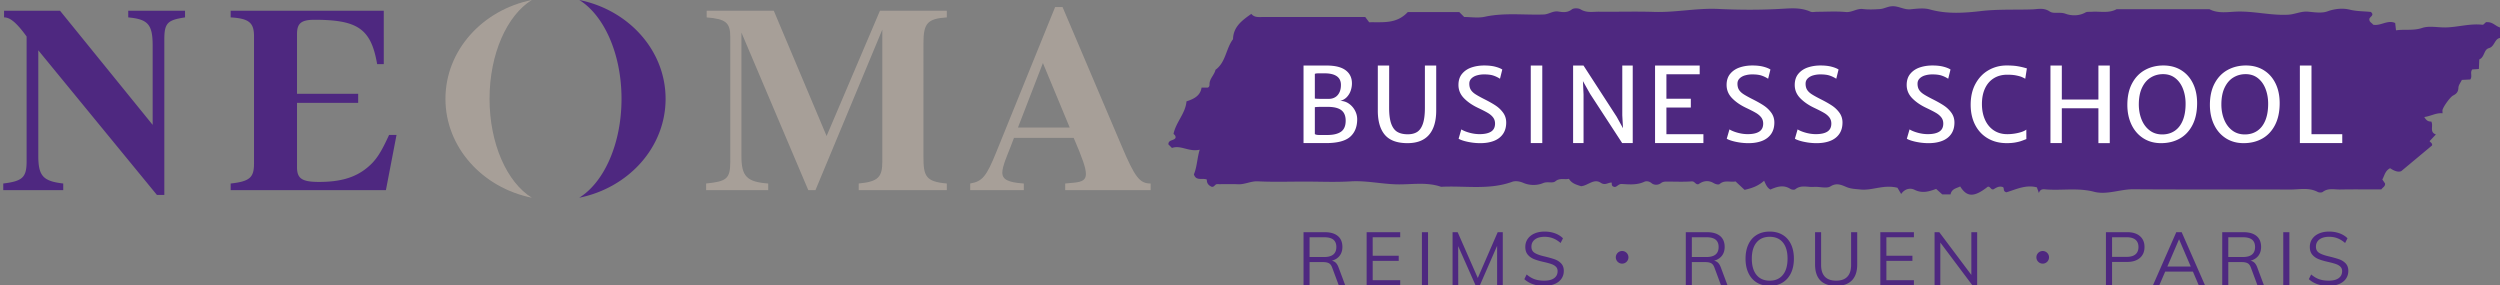
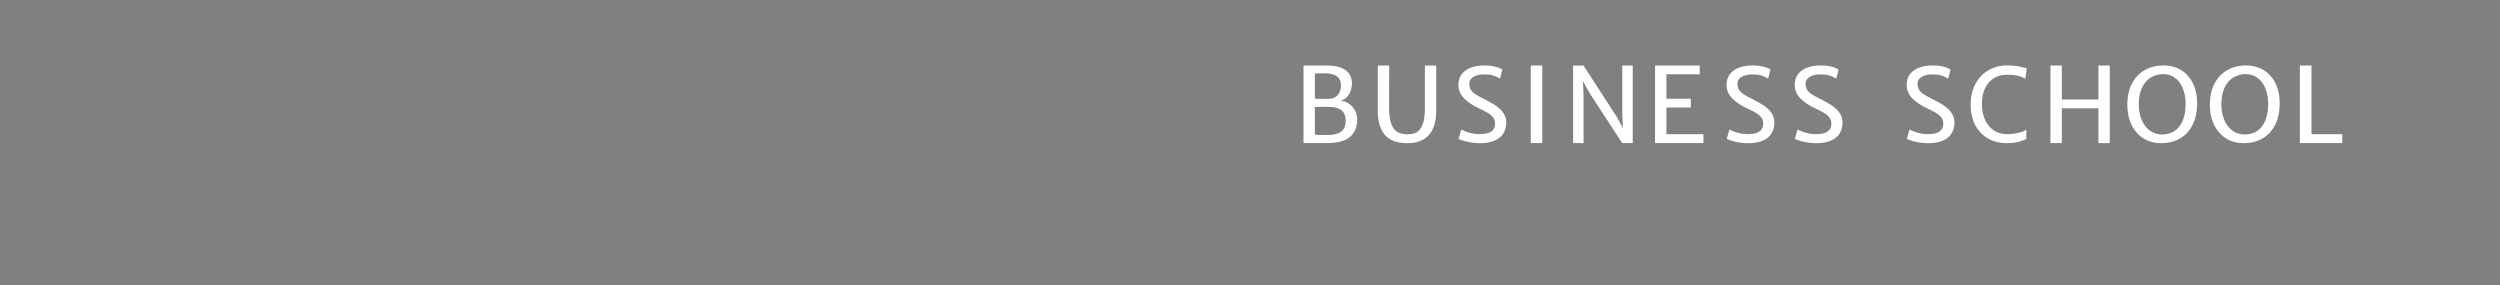
<svg xmlns="http://www.w3.org/2000/svg" viewBox="0 0 957 109.21">
  <rect x="0" y="0" width="957" height="109.21" fill="#808080" stroke="none" />
-   <path d="M49.091 6.66c7.517.71 9.345 2.64 9.345 10.766v30.372L22.986 4.12H1.553v2.54c2.031 0 4.368 1.421 8.634 7.313v47.74c0 6.197-1.524 7.62-8.94 8.534v2.54h22.958v-2.54c-7.822-.915-9.549-2.946-9.549-10.767V19.255l45.406 55.36h2.843V15.09c0-6.4 1.321-7.415 7.924-8.43V4.12H49.09v2.54zm91.516 57.49c-4.77 3.96-10.56 5.49-18.48 5.49-6.61 0-8.43-1.32-8.43-5.69V39.38h23.41v-3.47h-23.41V13.06c0-3.86 1.32-5.49 6.6-5.49 16.56 0 21.74 3.36 24.07 16.97h2.54V4.12h-58.61v2.54c7.01.41 8.94 2.03 8.94 7.21v48.66c0 5.28-1.42 6.9-8.94 7.72v2.54h59.43l4.06-21.13h-2.85c-3.04 6.6-4.87 9.65-8.33 12.49zM221.747 0c9.46 5.86 16.17 20.59 16.17 37.83 0 17.26-6.72 32-16.19 37.86 18.91-3.82 33.06-19.32 33.06-37.86 0-18.53-14.14-34.01-33.04-37.83zM621 96.085a2.417 2.417 0 1 0 0 4.833 2.417 2.417 0 0 0 0-4.833zm-25.877 3.174c-1-.353-2.375-.738-4.126-1.157-1.618-.38-2.819-.829-3.599-1.342s-1.17-1.285-1.17-2.314c0-1.18.446-2.107 1.342-2.784.895-.675 2.132-1.014 3.712-1.014 1.161 0 2.231.192 3.213.572.98.38 1.946.98 2.898 1.799l.913-1.8c-.838-.836-1.865-1.474-3.084-1.912-1.217-.438-2.532-.657-3.94-.657-1.484 0-2.784.248-3.898.743-1.114.495-1.975 1.184-2.585 2.07-.609.885-.913 1.908-.913 3.07 0 1.218.314 2.203.943 2.955.628.752 1.446 1.327 2.455 1.728 1.009.4 2.294.77 3.855 1.113 1.161.267 2.09.524 2.785.772.694.247 1.255.585 1.684 1.013.429.428.643.985.643 1.67 0 1.162-.443 2.062-1.328 2.698-.885.64-2.147.958-3.784.958-1.39 0-2.608-.181-3.655-.543-1.047-.362-2.075-.971-3.084-1.828l-.885 1.8c1.884 1.713 4.416 2.57 7.596 2.57 1.522 0 2.85-.239 3.983-.714 1.132-.476 2.003-1.147 2.613-2.014.61-.865.914-1.87.914-3.012 0-1.18-.333-2.128-1-2.842-.666-.713-1.5-1.246-2.498-1.598zm-29.426 7.152l-7.71-17.532h-1.942v20.331h2.17l-.029-14.991 6.654 14.991h1.656l6.596-15.105v15.105h2.17V88.879h-1.941l-7.624 17.532zm-21.389 2.799h2.342V88.879h-2.342v20.331zm-32.981-8.638a2.742 2.742 0 0 0-1.514-.757c1.315-.38 2.319-1.023 3.013-1.927.695-.905 1.043-2.023 1.043-3.356 0-1.827-.586-3.226-1.757-4.197-1.17-.97-2.85-1.456-5.04-1.456h-8.081v20.331h2.313v-8.88h5.083c.99 0 1.756.142 2.298.428.543.285.967.847 1.272 1.684l2.512 6.768h2.485l-2.57-6.882c-.286-.76-.638-1.346-1.057-1.756zm-4.454-2.184h-5.569V90.82h5.569c1.598 0 2.779.31 3.54.928.761.62 1.142 1.557 1.142 2.813 0 2.551-1.56 3.827-4.682 3.827zm16.276 10.822H536v-1.941h-10.536v-7.397h9.965v-1.97h-9.965V90.82H536V88.88h-12.85v20.331zm134.51-8.638a2.746 2.746 0 0 0-1.514-.757c1.315-.38 2.319-1.023 3.012-1.927.695-.905 1.043-2.023 1.043-3.356 0-1.827-.586-3.226-1.756-4.197-1.172-.97-2.852-1.456-5.041-1.456h-8.08v20.331h2.312v-8.88h5.084c.989 0 1.756.142 2.297.428.543.285.967.847 1.272 1.684l2.513 6.768h2.485l-2.57-6.882c-.286-.76-.64-1.346-1.057-1.756zm-4.455-2.184h-5.569V90.82h5.569c1.6 0 2.78.31 3.54.928.763.62 1.143 1.557 1.143 2.813 0 2.551-1.56 3.827-4.683 3.827zm179.88-9.509l-8.938 20.331h2.428l2.256-5.226h10.622l2.227 5.226h2.399l-8.938-20.331h-2.055zm-3.426 13.164l4.483-10.452 4.483 10.452h-8.966zm44.374 7.167h2.342V88.879h-2.342v20.331zm-11.023-8.638a2.742 2.742 0 0 0-1.513-.757c1.314-.38 2.318-1.023 3.012-1.927.696-.905 1.043-2.023 1.043-3.356 0-1.827-.585-3.226-1.756-4.197s-2.851-1.456-5.04-1.456h-8.081v20.331h2.313v-8.88h5.083c.99 0 1.756.142 2.298.428.543.285.967.847 1.271 1.684l2.513 6.768h2.484l-2.57-6.882c-.285-.76-.638-1.346-1.057-1.756zm-4.454-2.184h-5.568V90.82h5.568c1.599 0 2.78.31 3.541.928.761.62 1.142 1.557 1.142 2.813 0 2.551-1.56 3.827-4.683 3.827zm93.653-89.89c-.882-.29-1.223 1.064-1.96.98-4.77-.545-9.377.944-14.086 1.027-2.998.053-6.237-.708-8.938.19-3.45 1.148-6.69.422-10.031.918l-.318-2.801c-2.939-1.337-5.576 1.241-8.437.643-.432-.67-1.398-.937-1.44-1.903-.287-1.079 2.256-1.564.548-2.98-2.618-.283-5.288-.195-8.018-.864-2.654-.65-5.66-.414-8.593.649-2.21.8-4.956.327-7.437.112-2.646-.229-4.97 1.025-7.58 1.165-6.6.355-13.014-1.398-19.589-1.192-3.518.11-7.19.857-10.58-.927h-35.49c-3.052 1.686-6.378.758-9.582 1.002-.803.061-1.743-.095-2.38.27-2.492 1.42-5.485 1.268-7.61.48-2.182-.81-4.527.168-6.088-.883-2.279-1.535-4.512-.856-6.67-.785-6.528.217-13.029-.125-19.614.642-6.37.742-13.058 1.205-19.577-.622-2.317-.65-4.984-.277-7.464-.056-2.49.223-4.567-1.351-7.096-1.163-1.662.123-3.029.975-4.579 1.079-2.156.144-4.353.236-6.489-.018-2.35-.278-4.202 1.37-6.598 1.143-3.634-.342-7.323-.089-10.989-.089-.833 0-1.783.264-2.479-.045-3.505-1.557-7.011-1.332-10.782-1.105-8.135.488-16.334.452-24.48.066-8.256-.392-16.352 1.4-24.584 1.131-6.99-.228-13.995.006-20.991-.076-2.38-.028-4.815.548-7.136-.887-.844-.522-2.657-.557-3.372.01-1.676 1.332-3.496 1.077-5.145.814-2.11-.336-3.654 1.06-5.597 1.128-7.529.263-15.088-.762-22.6.877-2.533.552-5.289.087-7.857.087l-1.9-1.9h-19.694c-4.315 4.66-9.503 3.796-14.791 3.918l-1.508-2.018c-13.145 0-25.974.002-38.804-.003-1.756 0-3.585.332-4.792-1.194-3.664 2.562-6.91 5.017-7.011 9.696-2.748 3.612-2.711 8.82-6.714 11.715-.421 1.99-2.317 3.377-2.28 5.55.01.522-.093.952-.605 1.256h-2.446c-.435 3.124-2.937 4.37-5.764 5.272-.369 4.638-4.045 7.918-4.96 12.455.277.304.92.653.75 1.52-.555 1.148-2.756.625-2.72 2.494l1.375 1.375c3.346-1.243 6.492 1.623 10.604.661-1.021 3.468-1.014 6.6-2.211 9.427.787 2.712 3.396 1.271 4.952 2.017-.056 1.568.797 2.24 1.777 2.72 1.074.326 1.266-.986 2.166-.974 2.666.036 5.337-.087 7.996.042 2.612.126 4.901-1.254 7.59-1.121 5.983.296 11.991.092 17.99.092 5.831 0 11.68.278 17.49-.077 5.94-.364 11.705.983 17.583 1.134 5.696.147 11.483-1.003 17.082.943 9.067-.488 18.282 1.316 27.196-1.91 1.178-.427 2.768-.241 4.264.4 2.418 1.04 5.277 1.06 7.606.08 1.696-.713 3.593.202 4.675-.679 1.736-1.414 3.459-.554 5.201-.951 1.076 1.849 3.004 2.288 4.634 2.831 2.625-.21 4.898-3.08 7.544-1.312 1.715 1.147 2.824-.168 4.198-.077.03.712-.133 1.438 1.043 1.657.921.123 1.482-1.198 2.822-1.118 2.874.173 5.803.449 8.61-.851.715-.331 1.806-.265 2.749.517 1.014.84 2.55.804 3.613.003.773-.582 1.475-.585 2.275-.587 3.165-.008 6.343.153 9.49-.08 1.245-.093 1.473 1.408 2.648 1.06 1.803-1.326 3.825-1.563 5.777-.4.822.488 1.897.686 2.278.352 1.91-1.671 4.118-.57 6.077-1.002l3.464 3.23c2.99-.641 5.42-1.611 7.49-3.495.656 1.468 1.119 2.657 2.39 3.38 2.46-1.068 4.995-1.954 7.66-.247.482.308 1.509.444 1.87.15 2.219-1.805 4.756-.715 7.126-.913 2.151-.18 4.818.75 6.383-.219 2.477-1.536 4.424-.39 6.225.324 1.755.697 3.404.686 5.138.88 4.573.513 8.931-1.998 14.247-.652l1.416 2.38c1.555-2.264 3.75-2.303 5.11-1.62 2.936 1.472 5.512.701 8.271-.332l2.353 2.103h3.18c.416-2.175 2.264-2.31 3.683-3.043 2.589 4.173 5.37 4.173 10.511.143 1.017-.338 1.135 1.2 2.186.983 1.022-.563 2.07-1.41 3.621-.889.704.32-.112 1.635 1.371 2.003 3.554-1.042 7.374-3.03 11.658-1.89l.778 2.151c.632-1.797 1.903-1.411 2.978-1.339 6.023.409 12.06-.7 18.109.873 4.965 1.292 9.971-.995 15.054-.957 19.993.153 39.988.012 59.981.11 3.527.018 7.183-.902 10.603.915.52.276 1.523.313 1.944-.008 2.067-1.583 4.406-.882 6.62-.923 5.304-.097 10.611-.031 15.8-.031.55-.843 1.562-1.11 1.414-2.296l-1.041-1.512c.836-1.42 1.014-3.296 2.97-4.312 1.364.89 2.95 1.658 4.266 1.13 4.206-3.51 8.01-6.681 11.813-9.853.15-.804-.538-1.12-.964-1.632l2.43-2.575c-2.604-.887-.84-3.303-1.769-4.94-1.441.077-2.042-.715-2.686-1.725 2.562-.349 4.614-1.7 6.992-1.422 0-.715-.078-1.071.013-1.378.392-1.314 2.914-4.885 4.07-5.453 1.303-.642 1.935-1.425 1.996-2.973.038-.993.837-1.956 1.322-2.988l3.228-.16c.913-1.263-.237-2.762.787-3.843.806-.055 1.595-.11 2.491-.17l.166-3.676c2.019-.768 1.705-3.765 3.629-4.289 2.294-.624 2.116-3.493 4.298-3.933v-4c-1.64-.473-2.792-2.086-4.792-2.017zm-56.774 90.76c-.999-.352-2.375-.737-4.126-1.156-1.618-.38-2.818-.829-3.598-1.342s-1.171-1.285-1.171-2.314c0-1.18.447-2.107 1.343-2.784.894-.675 2.131-1.014 3.711-1.014 1.162 0 2.232.192 3.213.572.98.38 1.947.98 2.899 1.799l.913-1.8c-.838-.836-1.865-1.474-3.084-1.912-1.218-.438-2.532-.657-3.94-.657-1.485 0-2.785.248-3.898.743-1.114.495-1.976 1.184-2.585 2.07-.61.885-.913 1.908-.913 3.07 0 1.218.313 2.203.942 2.955.628.752 1.447 1.327 2.455 1.728 1.01.4 2.294.77 3.856 1.113 1.161.267 2.089.524 2.784.772.694.247 1.256.585 1.685 1.013.428.428.642.985.642 1.67 0 1.162-.442 2.062-1.328 2.698-.885.64-2.146.958-3.783.958-1.39 0-2.609-.181-3.655-.543-1.047-.362-2.076-.971-3.084-1.828l-.885 1.8c1.884 1.713 4.416 2.57 7.596 2.57 1.522 0 2.85-.239 3.983-.714 1.132-.476 2.003-1.147 2.612-2.014.61-.865.914-1.87.914-3.012 0-1.18-.333-2.128-.999-2.842-.667-.713-1.5-1.246-2.499-1.598zm-140.8 5.983l-12.28-16.362h-1.799v20.331h2.2V92.848l12.277 16.362h1.828V88.879h-2.227v16.362zm-34.838 3.969h12.85v-1.941h-10.538v-7.397h9.967v-1.97h-9.967V90.82h10.537V88.88h-12.85v20.331zm94.47-20.331h-8.11v20.331h2.342v-8.937h5.768c2.075 0 3.702-.51 4.883-1.529 1.18-1.017 1.77-2.413 1.77-4.183s-.585-3.16-1.756-4.17c-1.17-1.008-2.803-1.512-4.897-1.512zm3.199 8.48c-.762.648-1.895.971-3.399.971h-5.568v-7.51h5.568c1.504 0 2.637.32 3.399.956.76.64 1.141 1.567 1.141 2.785 0 1.218-.38 2.152-1.141 2.798zM708.6 101.442c0 1.98-.48 3.475-1.441 4.484-.961 1.01-2.385 1.514-4.27 1.514-1.902 0-3.34-.504-4.31-1.514-.97-1.009-1.457-2.503-1.457-4.484V88.88h-2.313v12.364c0 2.703.68 4.745 2.041 6.125 1.362 1.381 3.375 2.07 6.04 2.07 2.626 0 4.626-.694 5.997-2.084 1.37-1.39 2.055-3.427 2.055-6.11V88.878H708.6v12.563zm73.4-5.357a2.417 2.417 0 1 0 0 4.833 2.417 2.417 0 0 0 0-4.833zm-99.613-6.179c-1.39-.837-3.037-1.256-4.94-1.256-1.903 0-3.55.42-4.94 1.256-1.39.838-2.456 2.037-3.198 3.599-.742 1.56-1.113 3.407-1.113 5.539 0 2.113.375 3.955 1.127 5.525.752 1.572 1.822 2.776 3.213 3.613 1.388.838 3.027 1.257 4.912 1.257s3.521-.424 4.91-1.271c1.39-.847 2.461-2.052 3.213-3.612s1.129-3.408 1.129-5.54c0-2.114-.371-3.95-1.113-5.511-.745-1.562-1.81-2.76-3.2-3.599zm.086 15.335c-1.199 1.466-2.875 2.199-5.025 2.199-2.17 0-3.856-.733-5.055-2.199s-1.799-3.54-1.799-6.225c0-2.665.6-4.726 1.8-6.183 1.198-1.456 2.884-2.185 5.054-2.185s3.85.725 5.039 2.171 1.785 3.512 1.785 6.197-.6 4.76-1.799 6.225z" fill="#4e2880" />
-   <path d="M316.423 52.065L296.208 4.12H270.51v2.54c7.415.609 9.04 2.03 9.04 7.516v47.64c0 6.602-1.32 7.618-9.244 8.431v2.54h23.77v-2.54c-8.33-.61-10.26-2.845-10.26-10.564V12.449l25.597 60.337h2.743l25.598-61.454v50.382c0 5.993-1.422 7.822-9.04 8.533v2.54h33.723v-2.54c-8.126-.71-8.939-2.845-8.939-10.26V16.512c0-7.618 1.524-9.345 8.94-9.853V4.12H336.84l-20.417 47.946zm112.87 3.656l-22.55-53.024H403.9l-22.45 55.36c-3.859 9.549-5.382 11.377-10.055 12.19v2.54h20.519v-2.54c-5.993-.406-8.228-1.524-8.228-4.165 0-2.437 1.93-6.704 3.149-9.853l1.32-3.454h22.855c3.455 8.025 4.673 11.58 4.673 13.815s-1.32 3.048-4.673 3.352l-3.25.305v2.54h32.708v-2.54c-4.165 0-5.993-2.235-11.173-14.526zm-39.615-6.907l9.548-24.684 10.26 24.684h-19.808zM187.397 37.83c0-17.24 6.71-31.97 16.17-37.83-18.9 3.82-33.05 19.3-33.05 37.83 0 18.54 14.16 34.04 33.07 37.86-9.47-5.86-16.19-20.6-16.19-37.86z" fill="#a79f98" />
  <path d="M516.285 39.631a5.717 5.717 0 0 0-3.268-1.008c1.028-.265 1.876-.752 2.546-1.46a6.704 6.704 0 0 0 1.483-2.455 8.58 8.58 0 0 0 .477-2.796c0-2.136-.803-3.807-2.409-5.014s-4.028-1.81-7.267-1.81h-8.856v29.69h8.545c4.356 0 7.444-.795 9.265-2.386 1.82-1.59 2.732-3.833 2.732-6.73 0-1.19-.293-2.323-.878-3.403a7.357 7.357 0 0 0-2.37-2.628zm-12.963-11.348c.234-.14.764-.211 1.59-.211h2.136c2.042 0 3.595.368 4.662 1.104 1.066.735 1.6 1.845 1.6 3.33 0 1.145-.202 2.12-.605 2.924-.404.805-.953 1.41-1.649 1.811s-1.472.604-2.33.604h-2.927c-1.092 0-1.918-.038-2.477-.113v-9.449zm10.007 22.142c-1.196.834-2.958 1.251-5.286 1.251h-2.965c-.872 0-1.457-.12-1.756-.36V41.033c.546-.084 1.443-.126 2.691-.126h2.225c2.366 0 4.106.423 5.218 1.271 1.112.847 1.668 2.189 1.668 4.026 0 1.979-.599 3.386-1.795 4.22zm32.122-9.209c0 2.611-.258 4.663-.77 6.154-.515 1.493-1.247 2.538-2.196 3.136-.95.598-2.139.897-3.57.897-1.613 0-2.936-.296-3.969-.888-1.034-.59-1.824-1.63-2.37-3.115-.547-1.486-.82-3.547-.82-6.184l.02-16.129h-4.35V42.26c-.013 4.108.884 7.225 2.692 9.35 1.807 2.125 4.694 3.187 8.661 3.187 3.667 0 6.418-1.065 8.252-3.197 1.833-2.131 2.75-5.225 2.75-9.282v-17.23h-4.33v16.128zm27.097-.798c-1.125-.744-2.52-1.536-4.185-2.376-1.612-.814-2.813-1.479-3.599-1.994-.787-.515-1.369-1.081-1.746-1.698s-.565-1.39-.565-2.319c0-.79.266-1.45.8-1.984.533-.535 1.228-.93 2.087-1.184a9.722 9.722 0 0 1 2.77-.381c1.443 0 2.607.141 3.491.425.885.283 1.75.695 2.595 1.234l.878-3.532c-.638-.416-1.541-.777-2.712-1.083-1.17-.305-2.568-.458-4.193-.458-1.744 0-3.356.248-4.838.744-1.483.496-2.693 1.3-3.63 2.414s-1.403 2.547-1.403 4.303c0 1.921.695 3.6 2.086 5.038s3.174 2.672 5.346 3.702c1.69.802 2.965 1.456 3.823 1.965.859.51 1.532 1.088 2.019 1.737.488.649.731 1.431.731 2.347 0 1.387-.504 2.404-1.511 3.053-1.008.649-2.474.973-4.399.973-1.274 0-2.562-.178-3.862-.536-1.3-.358-2.348-.783-3.14-1.278l-1.035 3.57c.377.247.985.5 1.824.761.84.26 1.827.481 2.965.663 1.138.182 2.319.273 3.54.273 1.978 0 3.707-.289 5.19-.868 1.482-.579 2.636-1.46 3.463-2.643.825-1.183 1.238-2.646 1.238-4.39 0-1.411-.39-2.658-1.17-3.74s-1.733-1.993-2.858-2.738zm13.429 14.36h4.408v-29.69h-4.408v29.69zm35.034-10.632l.272 4.935-2.419-4.389-12.699-19.605h-3.98v29.69h4v-18.57l-.234-5.15 2.73 4.857 12.29 18.864h4.039v-29.69h-4v19.058zm16.893-2.985h9.344v-3.355h-9.344v-9.363h12.738v-3.356h-17.089v29.69h18.513v-3.413h-14.162V41.161zm37.291-.743c-1.125-.744-2.52-1.536-4.184-2.376-1.613-.814-2.813-1.479-3.599-1.994-.787-.515-1.369-1.081-1.746-1.698s-.565-1.39-.565-2.319c0-.79.266-1.45.8-1.984.533-.535 1.228-.93 2.086-1.184a9.722 9.722 0 0 1 2.77-.381c1.444 0 2.608.141 3.492.425.885.283 1.749.695 2.595 1.234l.878-3.532c-.638-.416-1.541-.777-2.712-1.083-1.17-.305-2.569-.458-4.194-.458-1.743 0-3.355.248-4.837.744-1.483.496-2.693 1.3-3.63 2.414s-1.404 2.547-1.404 4.303c0 1.921.696 3.6 2.087 5.038s3.174 2.672 5.346 3.702c1.69.802 2.965 1.456 3.823 1.965.859.51 1.531 1.088 2.019 1.737.488.649.731 1.431.731 2.347 0 1.387-.504 2.404-1.512 3.053-1.007.649-2.473.973-4.398.973-1.274 0-2.562-.178-3.862-.536-1.301-.358-2.348-.783-3.14-1.278l-1.035 3.57c.377.247.985.5 1.824.761.839.26 1.826.481 2.965.663 1.138.182 2.318.273 3.54.273 1.978 0 3.707-.289 5.19-.868 1.482-.579 2.636-1.46 3.462-2.643.826-1.183 1.239-2.646 1.239-4.39 0-1.411-.39-2.658-1.17-3.74s-1.734-1.993-2.859-2.738zm26.08 0c-1.125-.744-2.52-1.536-4.185-2.376-1.612-.814-2.812-1.479-3.598-1.994-.787-.515-1.37-1.081-1.746-1.698-.377-.617-.566-1.39-.566-2.319 0-.79.267-1.45.8-1.984.533-.535 1.229-.93 2.087-1.184a9.722 9.722 0 0 1 2.77-.381c1.444 0 2.608.141 3.492.425.885.283 1.749.695 2.594 1.234l.878-3.532c-.637-.416-1.54-.777-2.712-1.083-1.17-.305-2.568-.458-4.193-.458-1.743 0-3.355.248-4.838.744-1.482.496-2.692 1.3-3.629 2.414s-1.404 2.547-1.404 4.303c0 1.921.695 3.6 2.087 5.038s3.174 2.672 5.346 3.702c1.69.802 2.964 1.456 3.823 1.965.858.51 1.531 1.088 2.018 1.737.489.649.732 1.431.732 2.347 0 1.387-.504 2.404-1.512 3.053s-2.473.973-4.398.973c-1.275 0-2.563-.178-3.863-.536-1.3-.358-2.347-.783-3.14-1.278l-1.034 3.57c.377.247.985.5 1.824.761.839.26 1.826.481 2.965.663 1.137.182 2.318.273 3.54.273 1.977 0 3.707-.289 5.19-.868 1.482-.579 2.636-1.46 3.462-2.643.825-1.183 1.238-2.646 1.238-4.39 0-1.411-.39-2.658-1.17-3.74s-1.733-1.993-2.858-2.738zm42.854 0c-1.125-.744-2.52-1.536-4.185-2.376-1.612-.814-2.812-1.479-3.598-1.994-.787-.515-1.37-1.081-1.746-1.698-.377-.617-.566-1.39-.566-2.319 0-.79.267-1.45.8-1.984.533-.535 1.228-.93 2.087-1.184a9.722 9.722 0 0 1 2.77-.381c1.444 0 2.608.141 3.492.425.884.283 1.749.695 2.594 1.234l.878-3.532c-.637-.416-1.54-.777-2.712-1.083-1.17-.305-2.568-.458-4.193-.458-1.743 0-3.356.248-4.838.744-1.482.496-2.692 1.3-3.629 2.414s-1.404 2.547-1.404 4.303c0 1.921.695 3.6 2.087 5.038s3.174 2.672 5.345 3.702c1.69.802 2.965 1.456 3.824 1.965.858.51 1.531 1.088 2.018 1.737.489.649.732 1.431.732 2.347 0 1.387-.504 2.404-1.512 3.053s-2.474.973-4.398.973c-1.275 0-2.563-.178-3.863-.536-1.3-.358-2.347-.783-3.14-1.278l-1.035 3.57c.377.247.986.5 1.825.761.839.26 1.826.481 2.965.663 1.137.182 2.318.273 3.54.273 1.977 0 3.707-.289 5.189-.868 1.482-.579 2.637-1.46 3.463-2.643.825-1.183 1.238-2.646 1.238-4.39 0-1.411-.39-2.658-1.17-3.74s-1.733-1.993-2.858-2.738zm19.09-10.45c1.464-.913 3.19-1.37 5.18-1.37 1.34 0 2.484.098 3.433.292.95.195 1.639.386 2.067.574.43.188.885.414 1.367.677l.624-3.962-.585-.155c-.924-.273-1.939-.5-3.044-.683s-2.49-.273-4.155-.273c-2.471 0-4.754.593-6.847 1.779s-3.765 2.914-5.014 5.184c-1.248 2.27-1.872 4.955-1.872 8.054 0 2.921.568 5.49 1.707 7.71 1.138 2.22 2.75 3.941 4.838 5.166 2.087 1.224 4.516 1.836 7.285 1.836 1.132 0 2.15-.075 3.054-.224.903-.15 1.658-.325 2.262-.527.605-.201 1.33-.471 2.175-.81l-.02-3.63c-.35.302-.91.59-1.677.86-.768.271-1.651.488-2.653.652-1.001.164-1.99.246-2.965.246-1.977 0-3.696-.488-5.16-1.464-1.463-.977-2.584-2.34-3.365-4.09-.78-1.75-1.17-3.753-1.17-6.01 0-2.269.39-4.247 1.17-5.933.78-1.687 1.902-2.986 3.366-3.899zm40.05 8.13h-14.005v-13.01h-4.351v29.69h4.35V41.454h14.006v13.324h4.351v-29.69h-4.35v13.01zm31.652-11.251c-1.945-1.186-4.198-1.78-6.76-1.78-2.6 0-4.946.571-7.032 1.713s-3.74 2.847-4.956 5.118c-1.215 2.27-1.823 5.025-1.823 8.264 0 2.819.53 5.338 1.59 7.557 1.06 2.219 2.565 3.954 4.516 5.203 1.95 1.25 4.22 1.875 6.807 1.875 2.68 0 5.056-.583 7.131-1.75 2.073-1.167 3.702-2.898 4.886-5.194s1.775-5.083 1.775-8.36c0-2.896-.536-5.43-1.61-7.605-1.071-2.174-2.58-3.855-4.524-5.041zm.633 19.278c-.728 1.757-1.765 3.085-3.111 3.986s-2.923 1.35-4.73 1.35c-1.9 0-3.525-.526-4.877-1.578s-2.374-2.452-3.063-4.196c-.69-1.744-1.034-3.643-1.034-5.698 0-2.549.413-4.692 1.24-6.43.824-1.738 1.94-3.035 3.344-3.89 1.405-.857 2.972-1.285 4.701-1.285 1.834 0 3.398.51 4.692 1.532 1.294 1.02 2.273 2.394 2.936 4.118.663 1.726.995 3.622.995 5.689 0 2.511-.364 4.645-1.093 6.402zm30.969-19.278c-1.945-1.186-4.197-1.78-6.76-1.78-2.6 0-4.945.571-7.032 1.713s-3.74 2.847-4.955 5.118c-1.216 2.27-1.824 5.025-1.824 8.264 0 2.819.53 5.338 1.59 7.557 1.06 2.219 2.565 3.954 4.516 5.203 1.95 1.25 4.22 1.875 6.808 1.875 2.68 0 5.055-.583 7.13-1.75 2.074-1.167 3.703-2.898 4.886-5.194s1.776-5.083 1.776-8.36c0-2.896-.537-5.43-1.61-7.605-1.072-2.174-2.58-3.855-4.525-5.041zm.634 19.278c-.729 1.757-1.766 3.085-3.112 3.986s-2.923 1.35-4.73 1.35c-1.9 0-3.525-.526-4.877-1.578s-2.374-2.452-3.063-4.196c-.69-1.744-1.034-3.643-1.034-5.698 0-2.549.413-4.692 1.24-6.43.825-1.738 1.94-3.035 3.344-3.89 1.405-.857 2.972-1.285 4.701-1.285 1.834 0 3.398.51 4.693 1.532 1.294 1.02 2.272 2.394 2.935 4.118.663 1.726.995 3.622.995 5.689 0 2.511-.364 4.645-1.092 6.402zm17.68 5.239V25.087h-4.449v29.69h16.23v-3.413h-11.781z" fill="#fff" />
</svg>